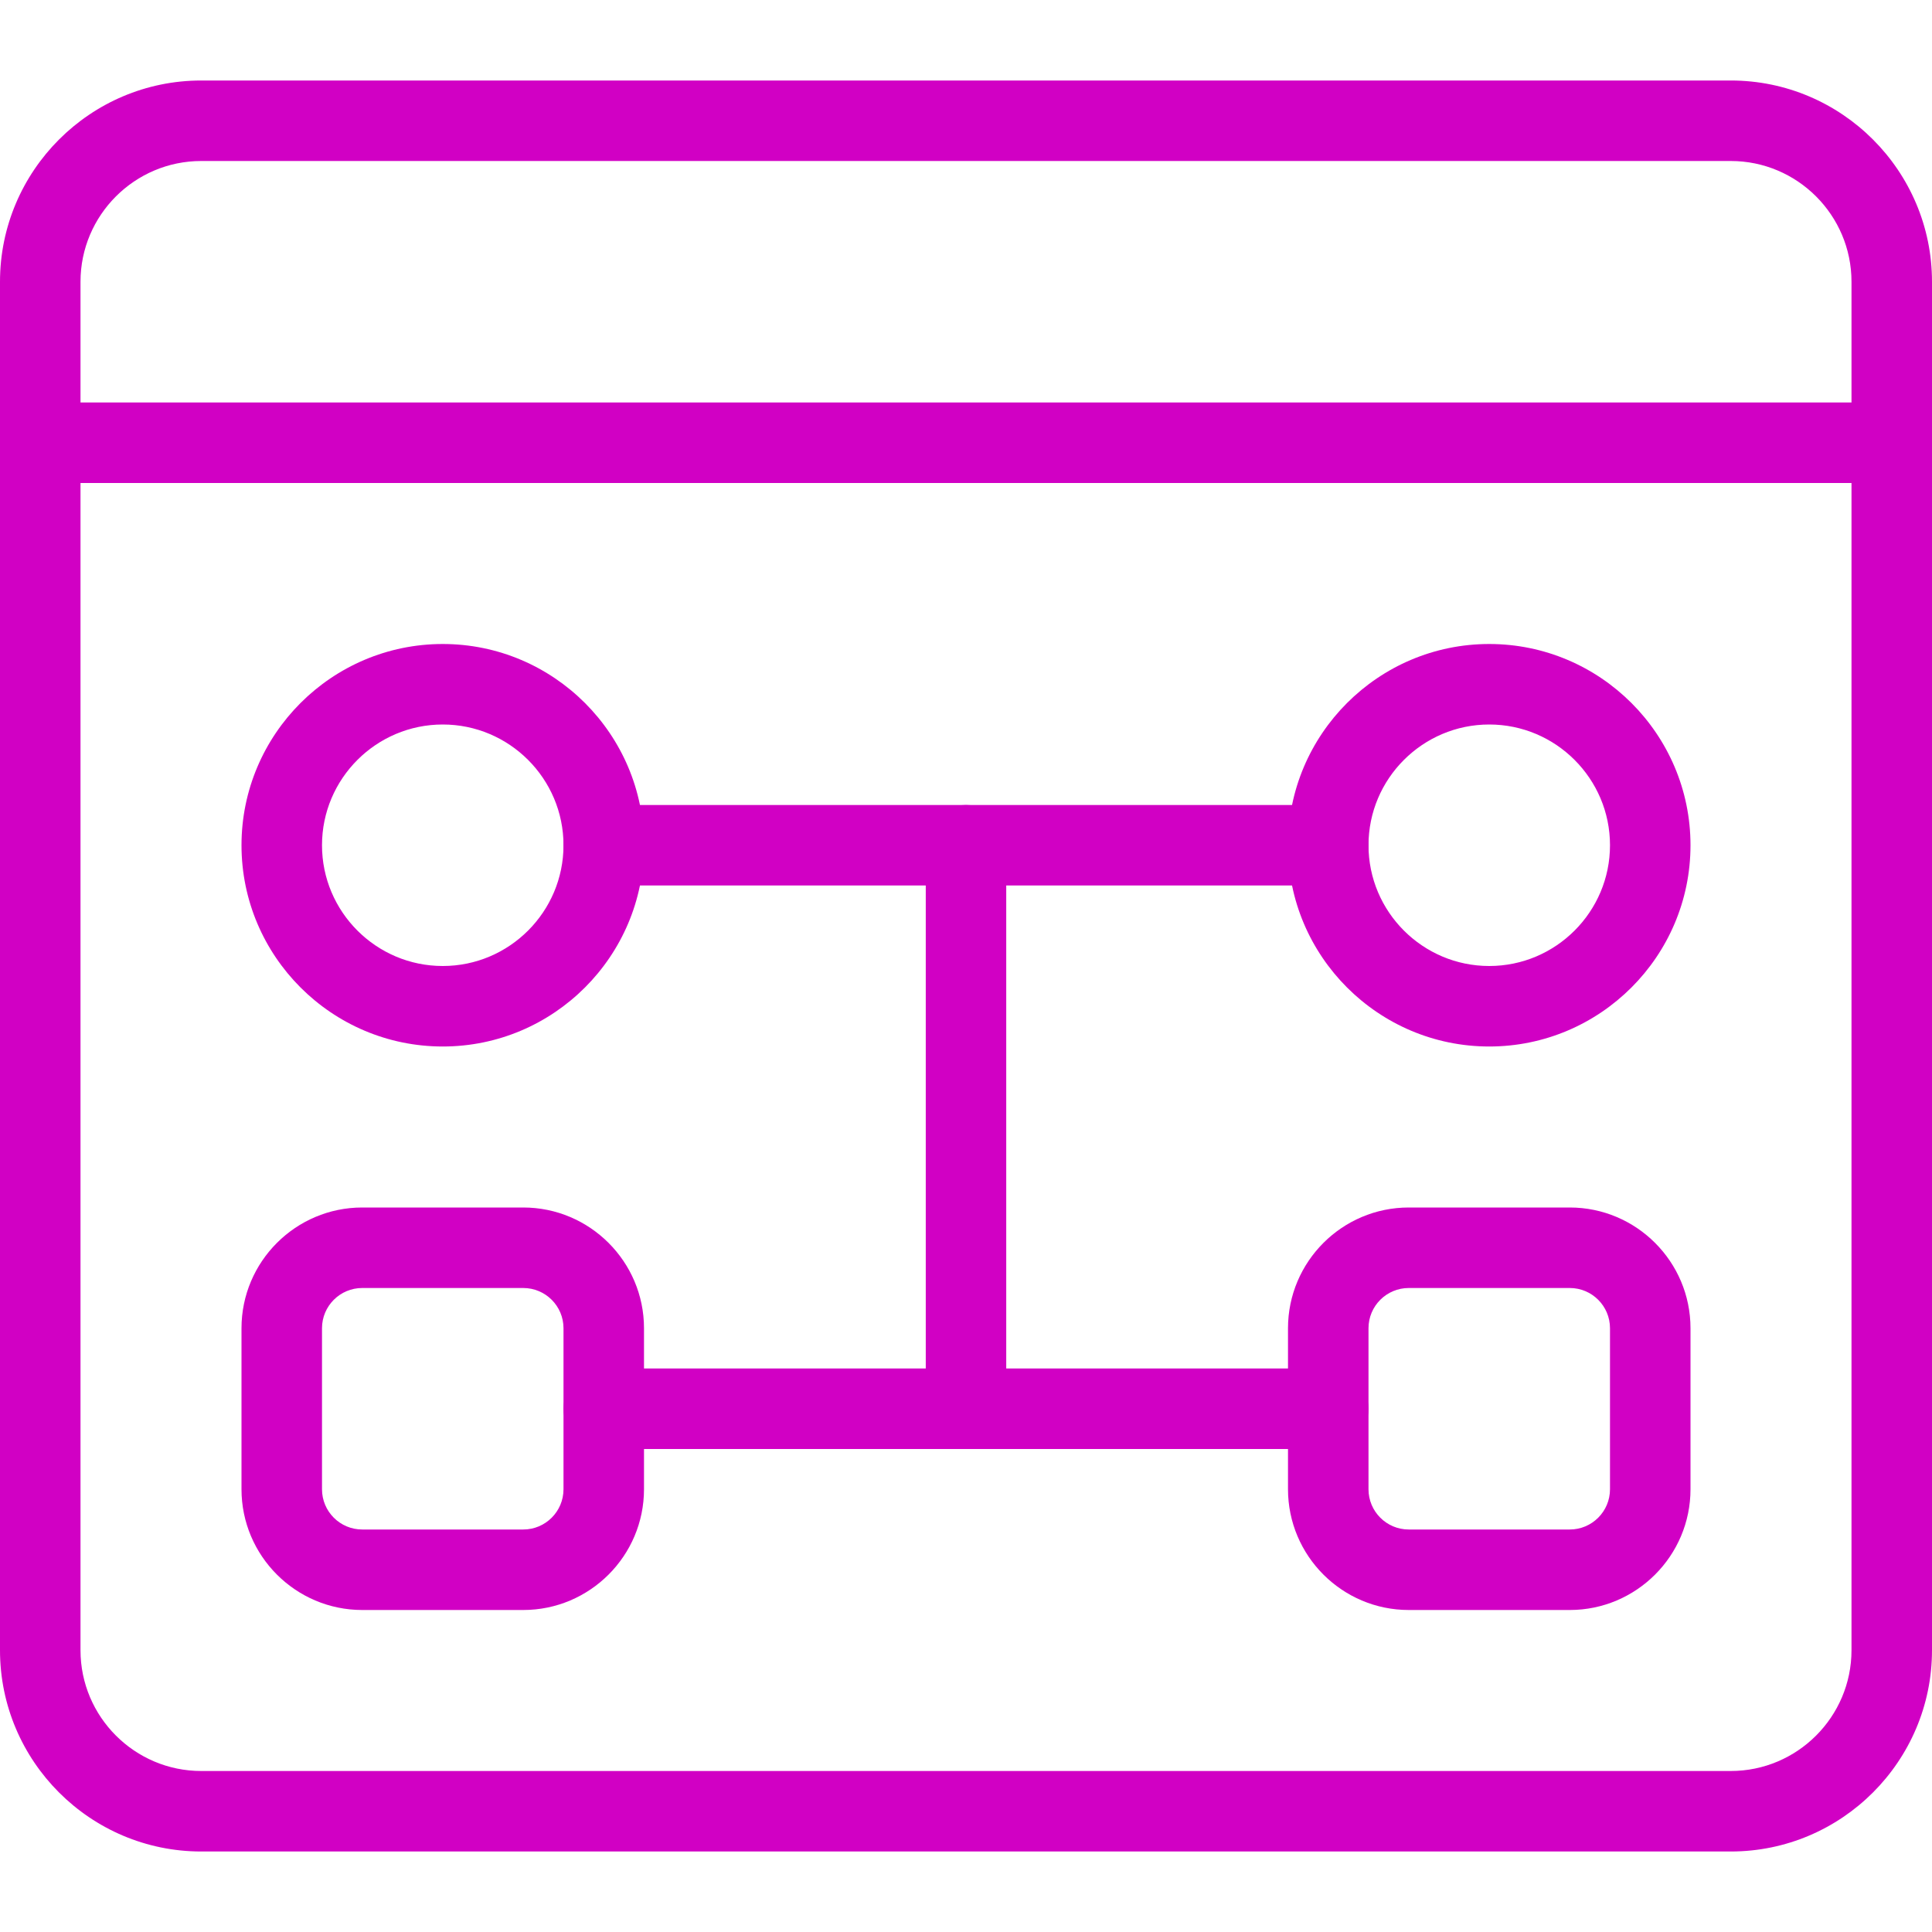
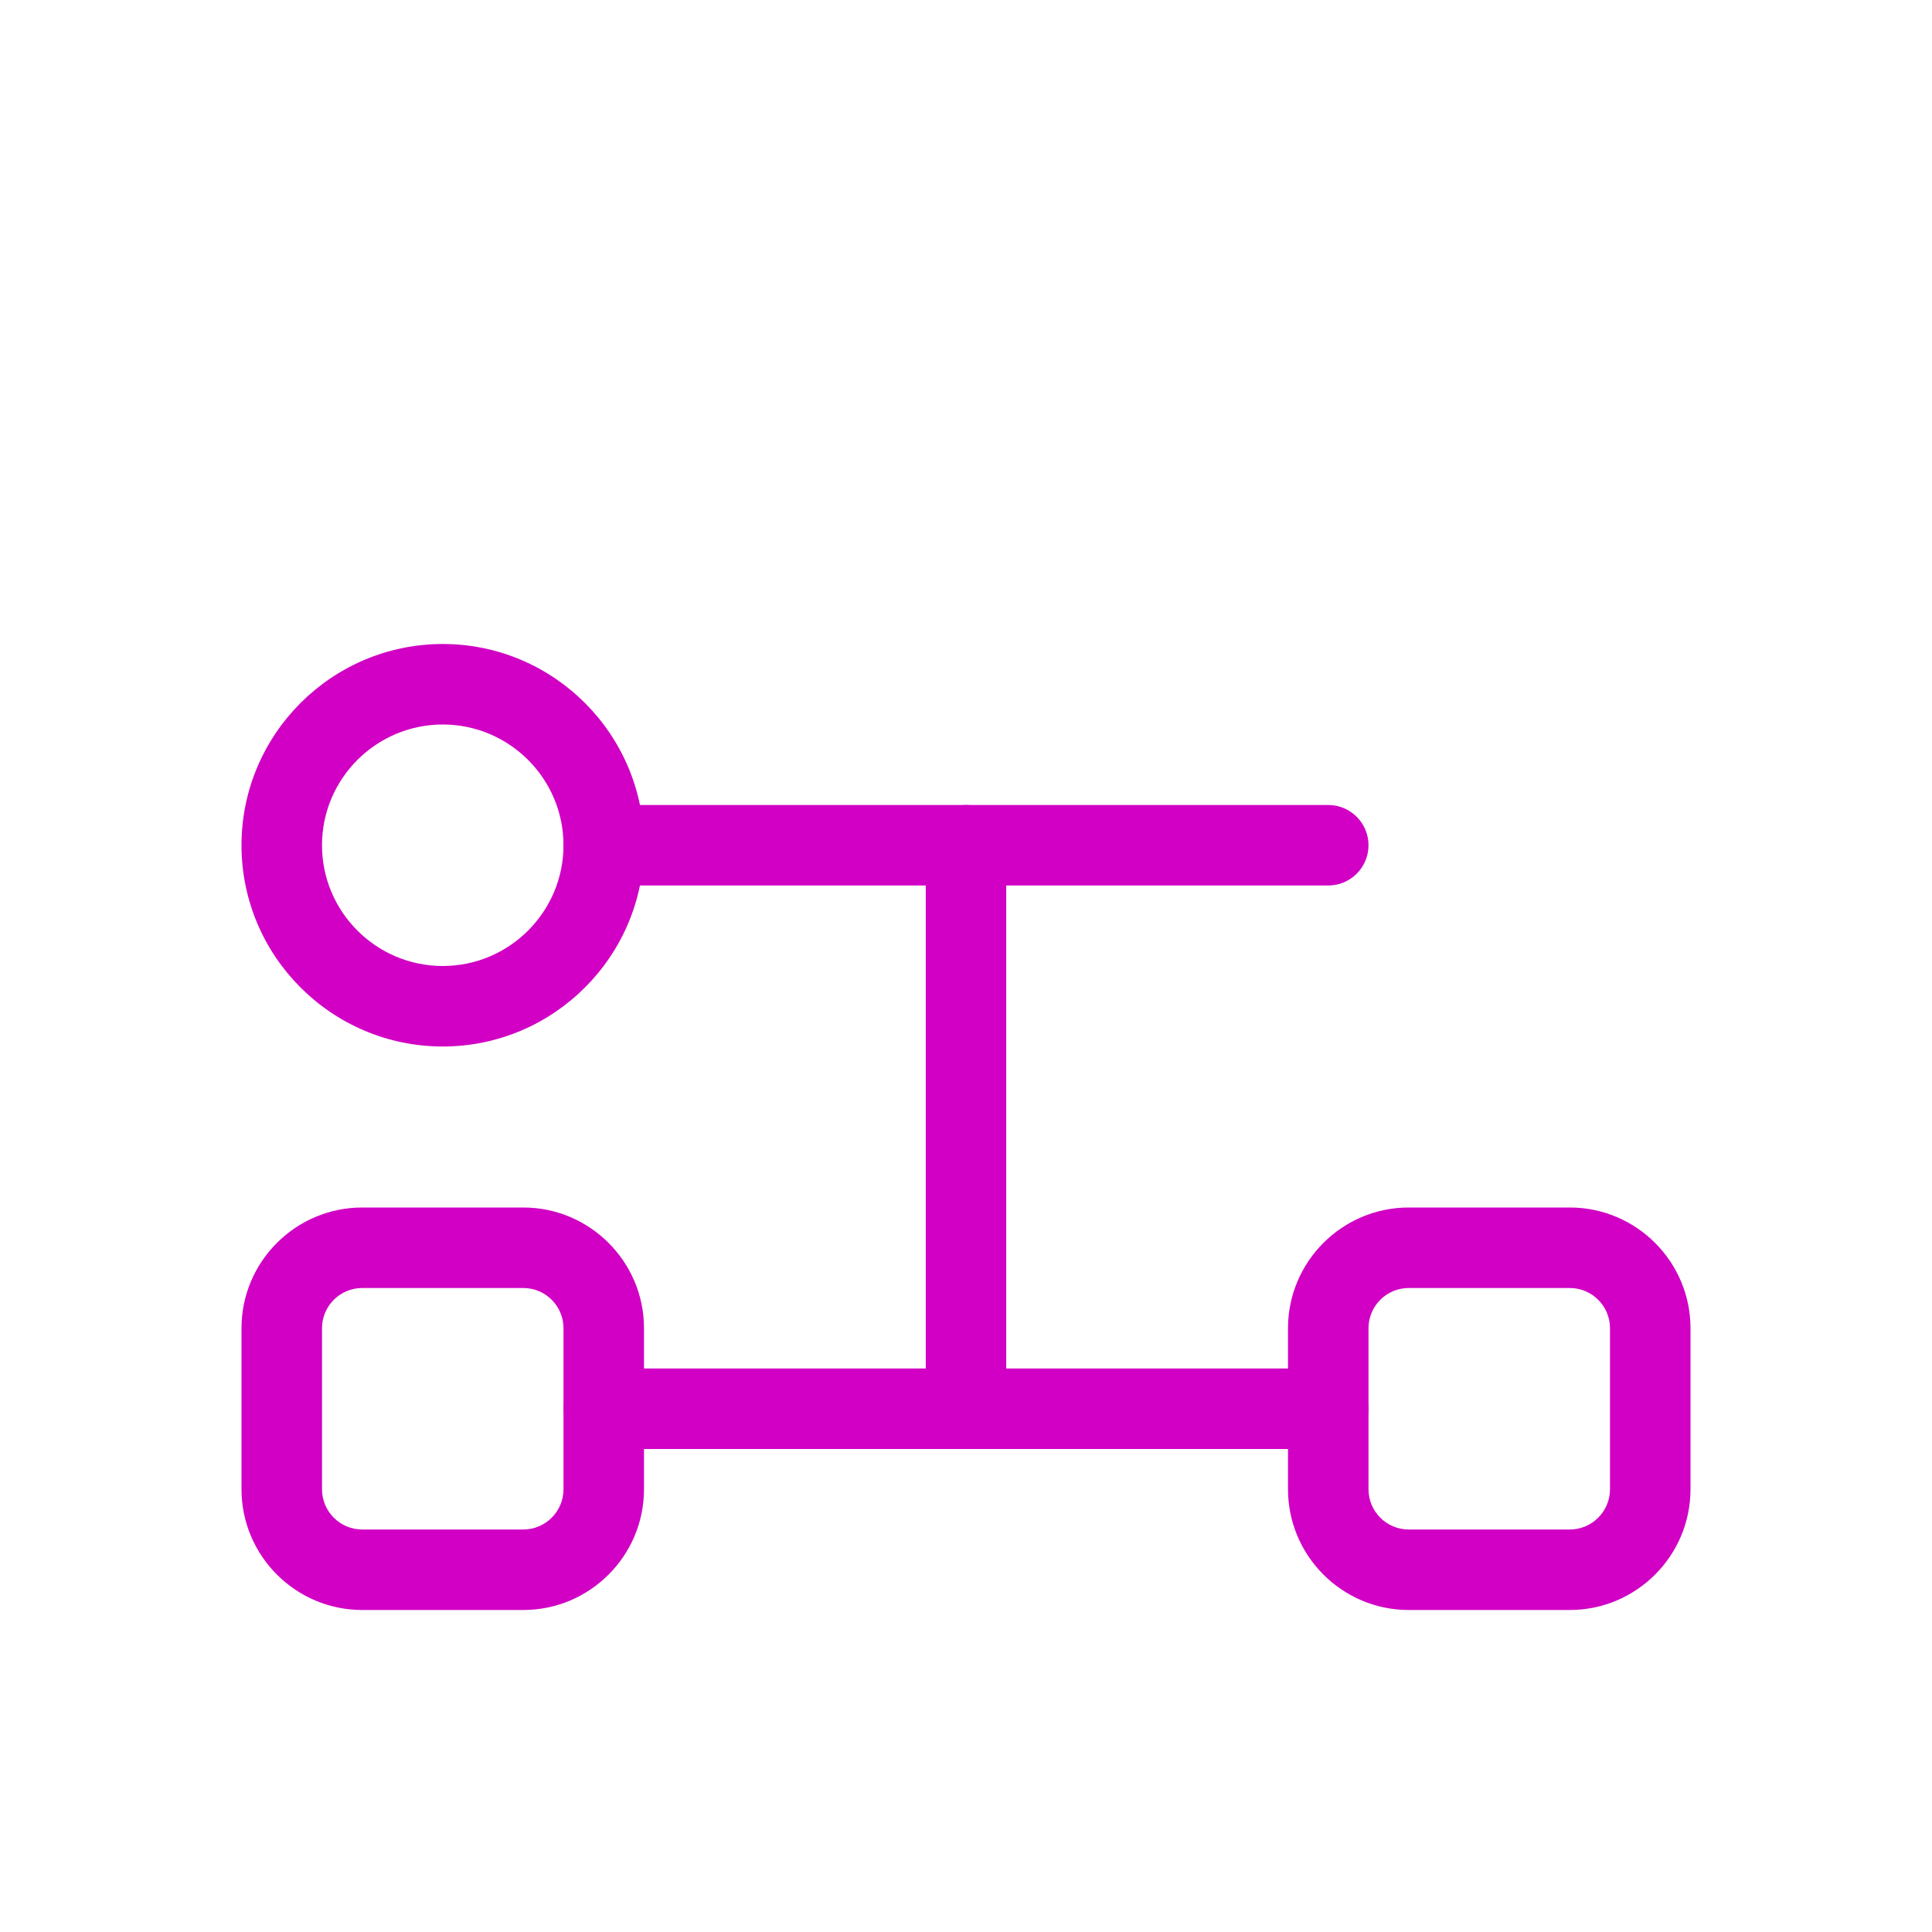
<svg xmlns="http://www.w3.org/2000/svg" fill="none" height="63" viewBox="0 0 63 63" width="63">
  <g clip-path="url(#clip0_1720_730)">
-     <path d="M56.438 60.375H6.562C2.945 60.375 0 57.43 0 53.812V9.188C0 5.57 2.945 2.625 6.562 2.625H56.438C60.055 2.625 63 5.57 63 9.188V53.812C63 57.43 60.055 60.375 56.438 60.375ZM6.562 5.25C4.392 5.25 2.625 7.017 2.625 9.188V53.812C2.625 55.983 4.392 57.75 6.562 57.75H56.438C58.608 57.75 60.375 55.983 60.375 53.812V9.188C60.375 7.017 58.608 5.25 56.438 5.25H6.562Z" fill="#D100C4" />
-     <path d="M61.688 15.75H1.312C0.588 15.75 0 15.162 0 14.438C0 13.713 0.588 13.125 1.312 13.125H61.688C62.412 13.125 63 13.713 63 14.438C63 15.162 62.412 15.75 61.688 15.75Z" fill="#D100C4" />
    <path d="M14.438 34.125C10.82 34.125 7.875 31.18 7.875 27.562C7.875 23.945 10.82 21 14.438 21C18.055 21 21 23.945 21 27.562C21 31.18 18.055 34.125 14.438 34.125ZM14.438 23.625C12.267 23.625 10.5 25.392 10.5 27.562C10.5 29.733 12.267 31.5 14.438 31.5C16.608 31.5 18.375 29.733 18.375 27.562C18.375 25.392 16.608 23.625 14.438 23.625Z" fill="#D100C4" />
-     <path d="M48.562 34.125C44.945 34.125 42 31.18 42 27.562C42 23.945 44.945 21 48.562 21C52.18 21 55.125 23.945 55.125 27.562C55.125 31.18 52.18 34.125 48.562 34.125ZM48.562 23.625C46.392 23.625 44.625 25.392 44.625 27.562C44.625 29.733 46.392 31.5 48.562 31.5C50.733 31.5 52.5 29.733 52.5 27.562C52.5 25.392 50.733 23.625 48.562 23.625Z" fill="#D100C4" />
    <path d="M17.062 52.5H11.812C9.642 52.5 7.875 50.733 7.875 48.562V43.312C7.875 41.142 9.642 39.375 11.812 39.375H17.062C19.233 39.375 21 41.142 21 43.312V48.562C21 50.733 19.233 52.5 17.062 52.5ZM11.812 42C11.088 42 10.5 42.588 10.5 43.312V48.562C10.5 49.287 11.088 49.875 11.812 49.875H17.062C17.787 49.875 18.375 49.287 18.375 48.562V43.312C18.375 42.588 17.787 42 17.062 42H11.812Z" fill="#D100C4" />
-     <path d="M51.188 52.5H45.938C43.767 52.5 42 50.733 42 48.562V43.312C42 41.142 43.767 39.375 45.938 39.375H51.188C53.358 39.375 55.125 41.142 55.125 43.312V48.562C55.125 50.733 53.358 52.5 51.188 52.5ZM45.938 42C45.213 42 44.625 42.588 44.625 43.312V48.562C44.625 49.287 45.213 49.875 45.938 49.875H51.188C51.912 49.875 52.5 49.287 52.5 48.562V43.312C52.5 42.588 51.912 42 51.188 42H45.938Z" fill="#D100C4" />
+     <path d="M51.188 52.5H45.938C43.767 52.5 42 50.733 42 48.562V43.312C42 41.142 43.767 39.375 45.938 39.375H51.188C53.358 39.375 55.125 41.142 55.125 43.312V48.562C55.125 50.733 53.358 52.5 51.188 52.5M45.938 42C45.213 42 44.625 42.588 44.625 43.312V48.562C44.625 49.287 45.213 49.875 45.938 49.875H51.188C51.912 49.875 52.5 49.287 52.5 48.562V43.312C52.5 42.588 51.912 42 51.188 42H45.938Z" fill="#D100C4" />
    <path d="M43.312 28.875H19.688C18.963 28.875 18.375 28.287 18.375 27.562C18.375 26.838 18.963 26.25 19.688 26.25H43.312C44.037 26.25 44.625 26.838 44.625 27.562C44.625 28.287 44.037 28.875 43.312 28.875Z" fill="#D100C4" />
    <path d="M31.5 47.25C30.776 47.25 30.188 46.662 30.188 45.938V27.562C30.188 26.838 30.776 26.25 31.5 26.25C32.224 26.25 32.812 26.838 32.812 27.562V45.938C32.812 46.662 32.224 47.25 31.5 47.25Z" fill="#D100C4" />
    <path d="M43.312 47.25H19.688C18.963 47.25 18.375 46.662 18.375 45.938C18.375 45.213 18.963 44.625 19.688 44.625H43.312C44.037 44.625 44.625 45.213 44.625 45.938C44.625 46.662 44.037 47.25 43.312 47.25Z" fill="#D100C4" />
  </g>
  <defs>
    <clipPath id="clip0_1720_730">
      <rect fill="white" height="63" width="63" />
    </clipPath>
  </defs>
</svg>